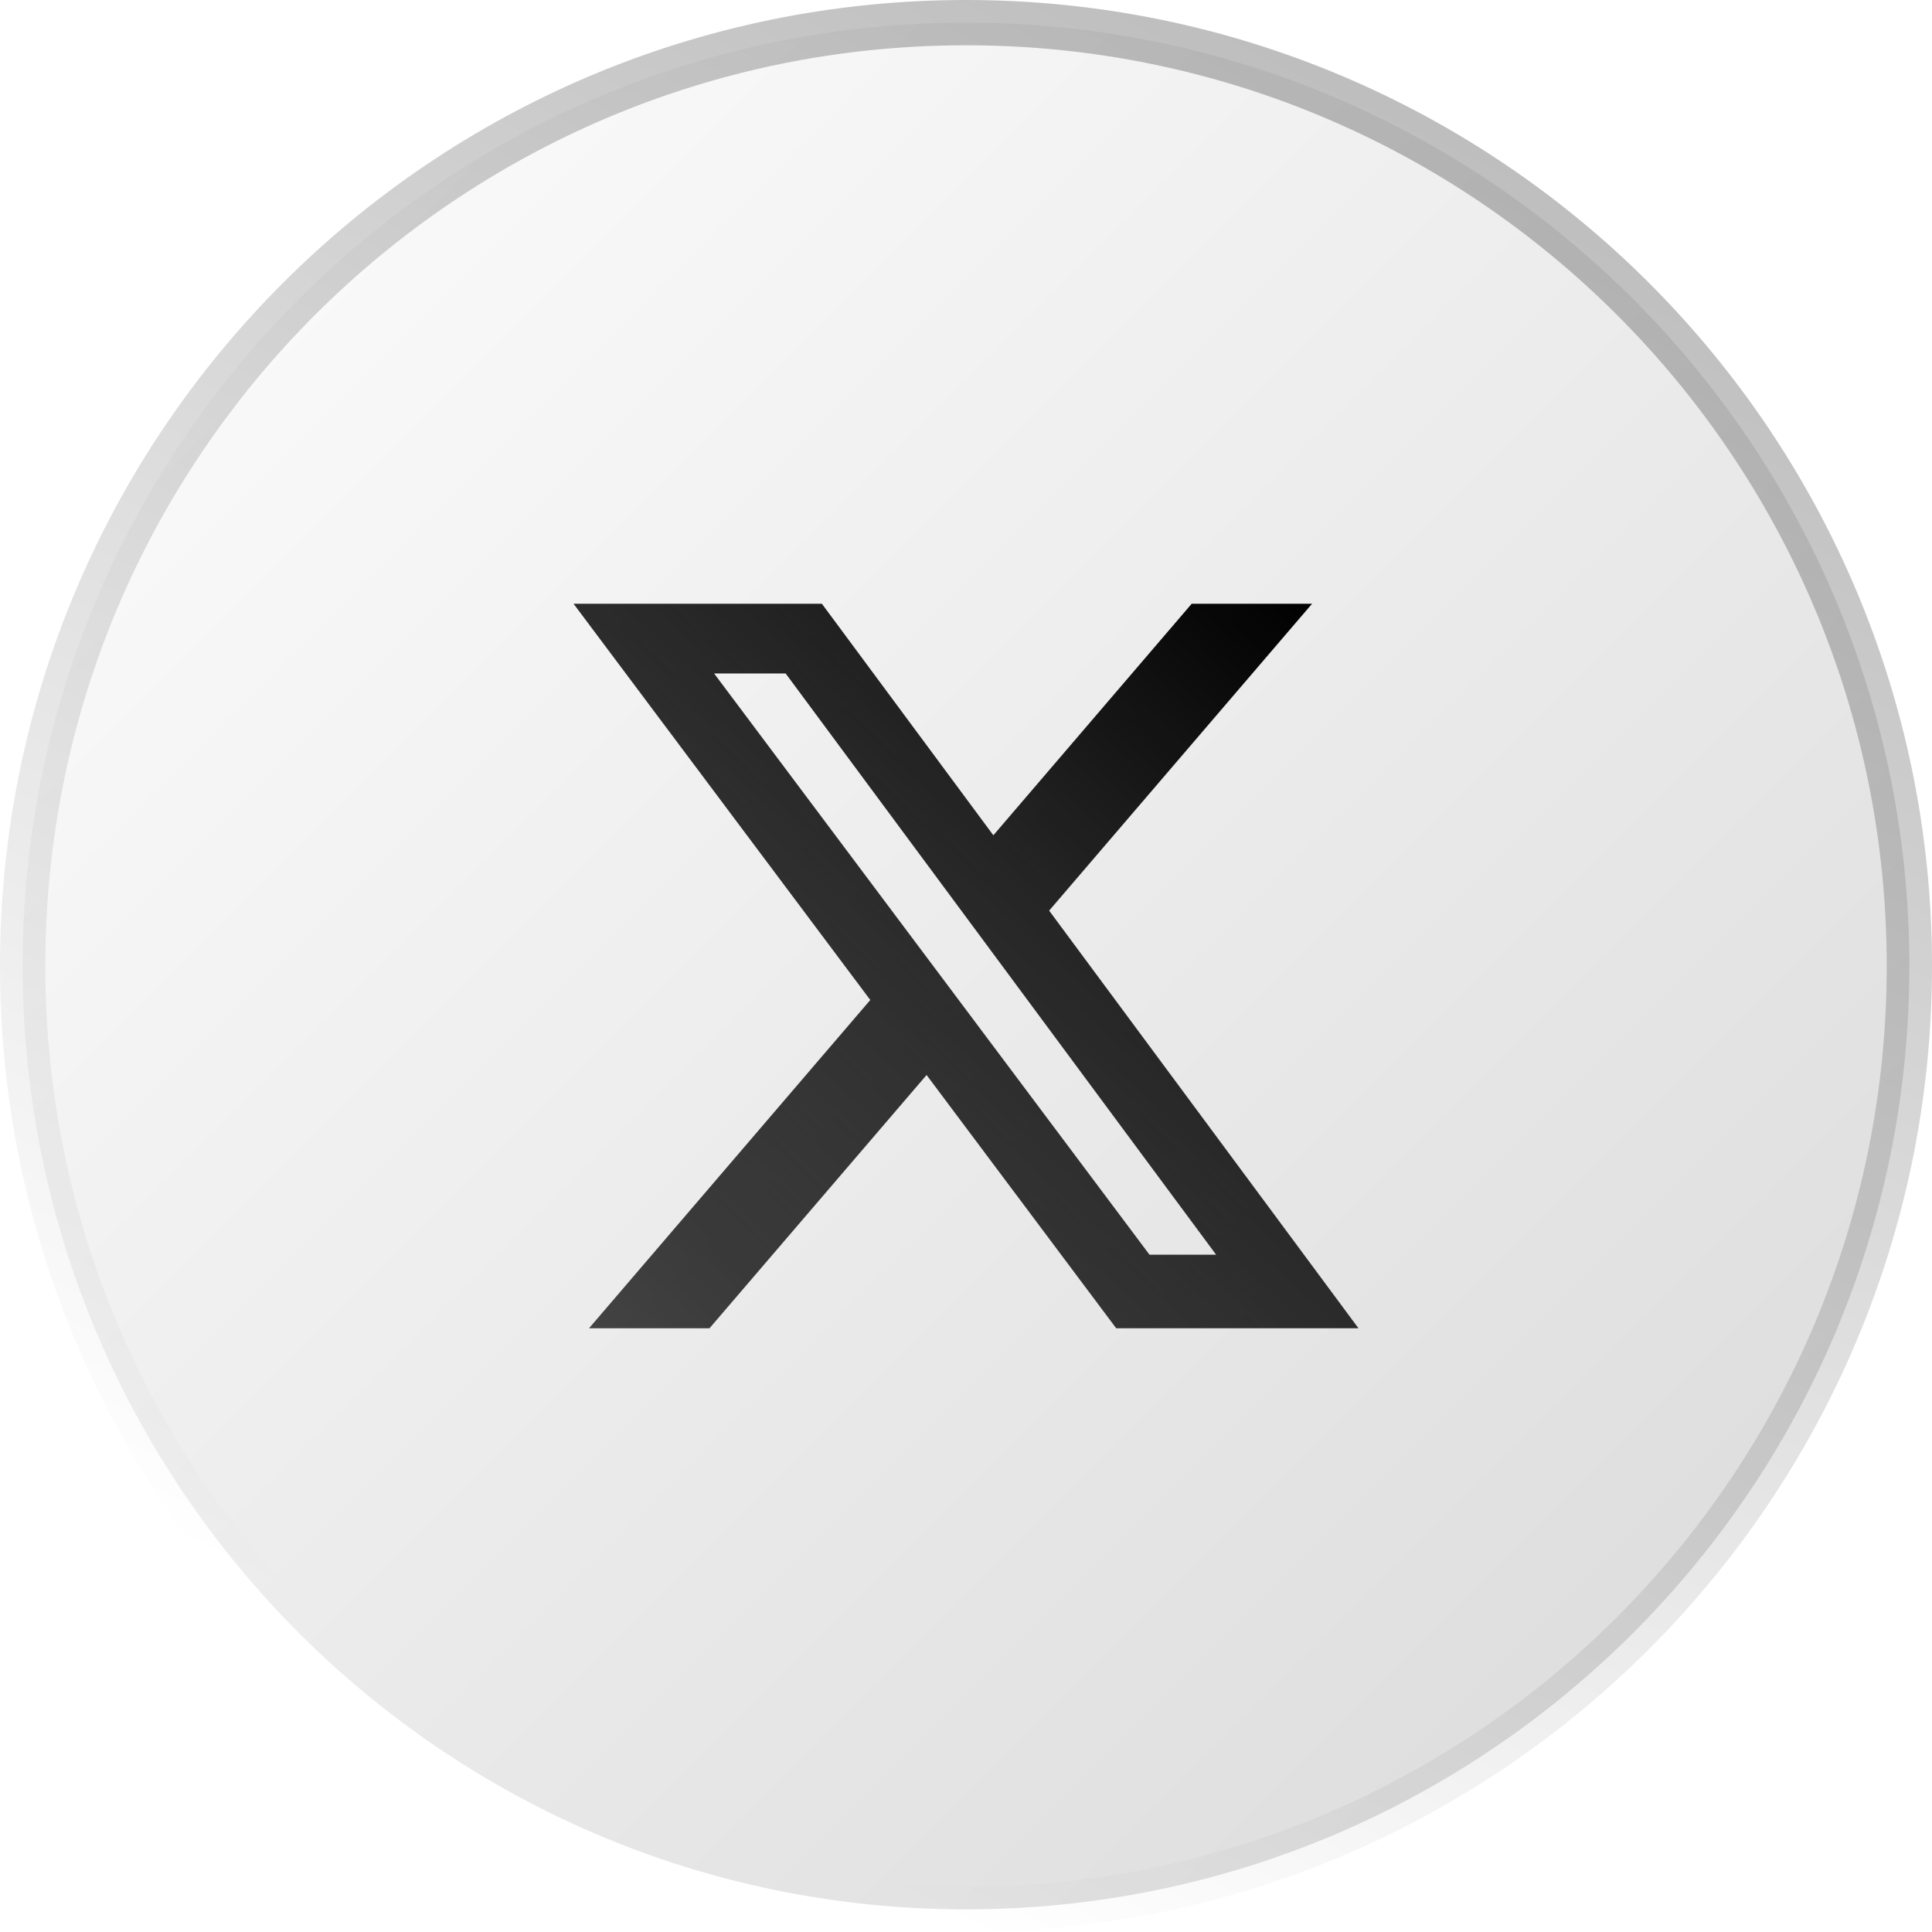
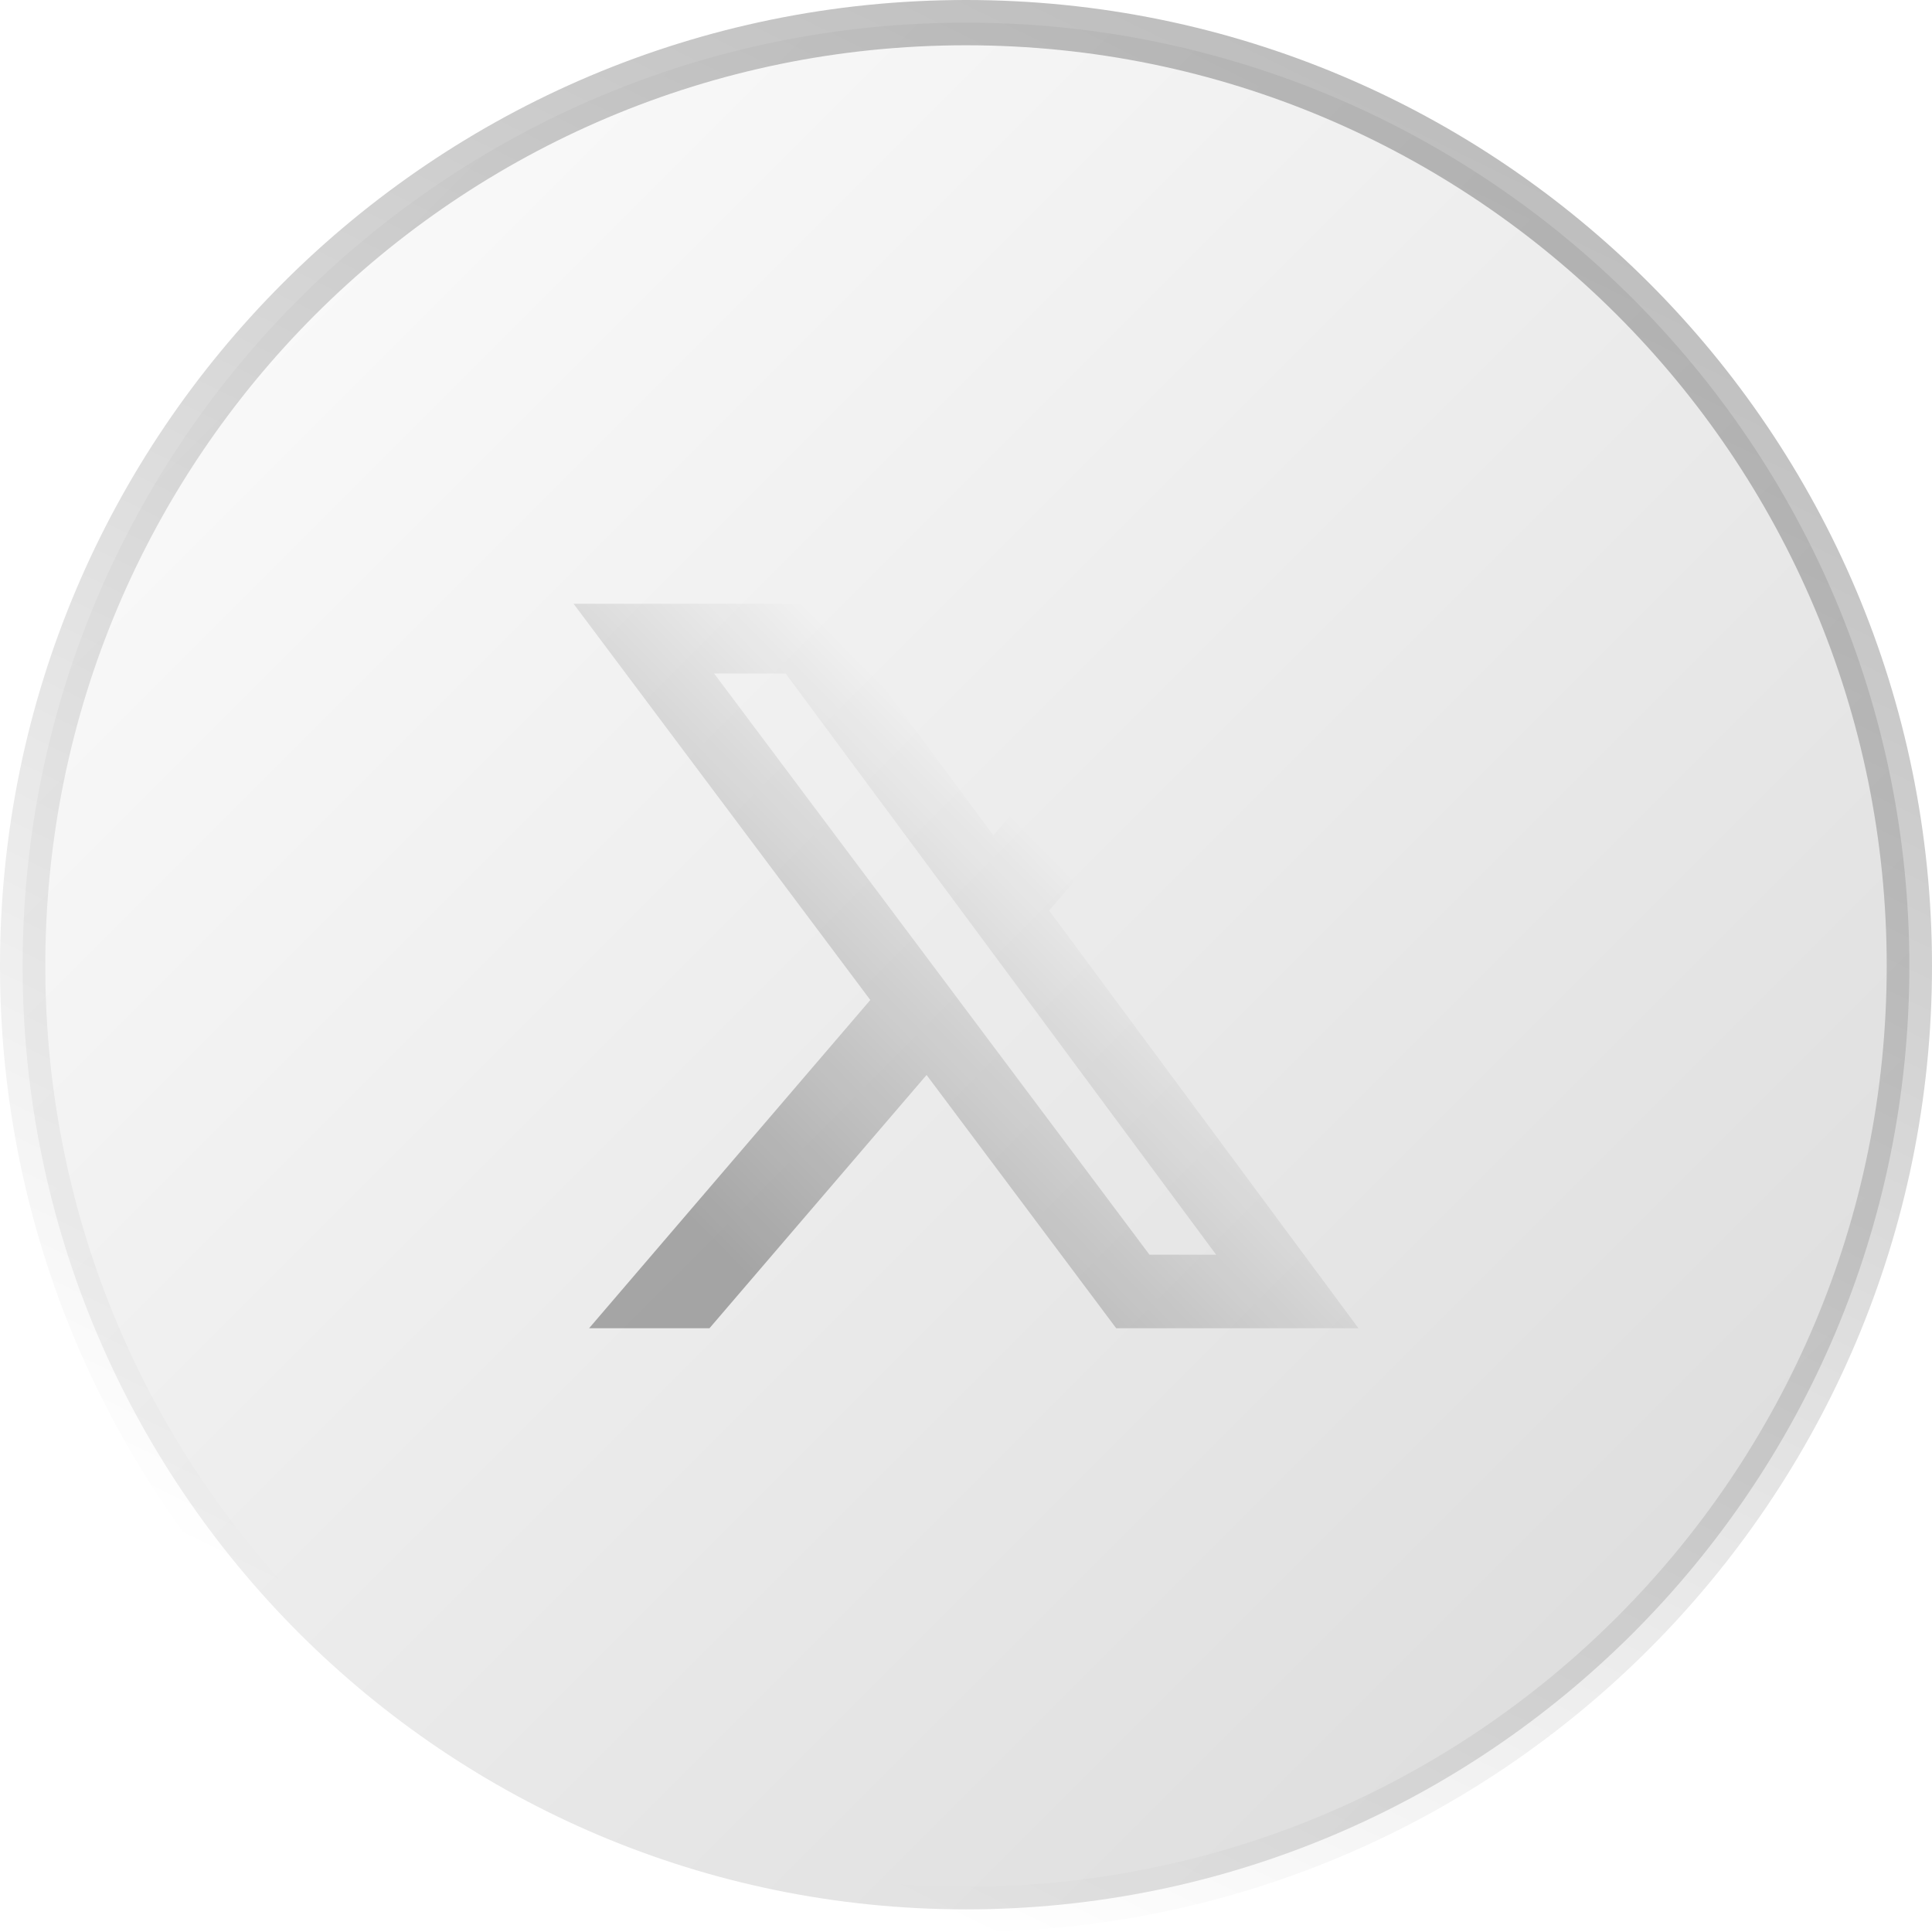
<svg xmlns="http://www.w3.org/2000/svg" viewBox="0 0 32 32" fill="none">
  <g clip-path="url(#clip0_67_6)">
    <path d="M31.625 16C31.625 7.371 24.629 0.375 16 0.375C7.371 0.375 0.375 7.371 0.375 16C0.375 24.629 7.371 31.625 16 31.625C24.629 31.625 31.625 24.629 31.625 16Z" fill="url(#paint0_linear_67_6)" />
    <path d="M19.738 10H21.732L17.377 15.083L22.5 22H18.488L15.347 17.805L11.751 22H9.757L14.415 16.563L9.5 10H13.613L16.453 13.835L19.738 10ZM19.039 20.782H20.143L13.013 11.155H11.828L19.039 20.782Z" fill="url(#paint2_linear_67_6)" />
-     <path d="M19.738 10H21.732L17.377 15.083L22.5 22H18.488L15.347 17.805L11.751 22H9.757L14.415 16.563L9.5 10H13.613L16.453 13.835L19.738 10ZM19.039 20.782H20.143L13.013 11.155H11.828L19.039 20.782Z" fill="url(#paint3_linear_67_6)" />
    <path d="M31.625 16C31.625 7.371 24.629 0.375 16 0.375C7.371 0.375 0.375 7.371 0.375 16C0.375 24.629 7.371 31.625 16 31.625C24.629 31.625 31.625 24.629 31.625 16Z" stroke="url(#paint4_linear_67_6)" stroke-width="0.75" />
  </g>
  <defs>
    <linearGradient id="paint0_linear_67_6" x1="31.704" y1="32" x2="-0.296" y2="3.61703e-08" gradientUnits="userSpaceOnUse">
      <stop stop-color="black" stop-opacity="0.15" />
      <stop offset="1" stop-opacity="0" />
    </linearGradient>
    <linearGradient id="paint2_linear_67_6" x1="30.205" y1="3.008" x2="12.104" y2="20.798" gradientUnits="userSpaceOnUse">
      <stop stop-color="black" stop-opacity="0" />
      <stop offset="0.333" stop-color="black" stop-opacity="0" />
      <stop offset="0.667" stop-color="black" stop-opacity="0" />
      <stop offset="1" stop-color="black" stop-opacity="0.3" />
    </linearGradient>
    <linearGradient id="paint3_linear_67_6" x1="22.415" y1="10.516" x2="11.118" y2="22.903" gradientUnits="userSpaceOnUse">
      <stop stop-color="black" />
      <stop offset="1" stop-color="black" stop-opacity="0.6" />
    </linearGradient>
    <linearGradient id="paint4_linear_67_6" x1="31.704" y1="1.54362e-07" x2="16" y2="32" gradientUnits="userSpaceOnUse">
      <stop stop-color="black" stop-opacity="0.3" />
      <stop offset="1" stop-color="black" stop-opacity="0" />
    </linearGradient>
    <clipPath id="clip0_67_6">
      <rect width="32" height="32" fill="black" />
    </clipPath>
  </defs>
</svg>